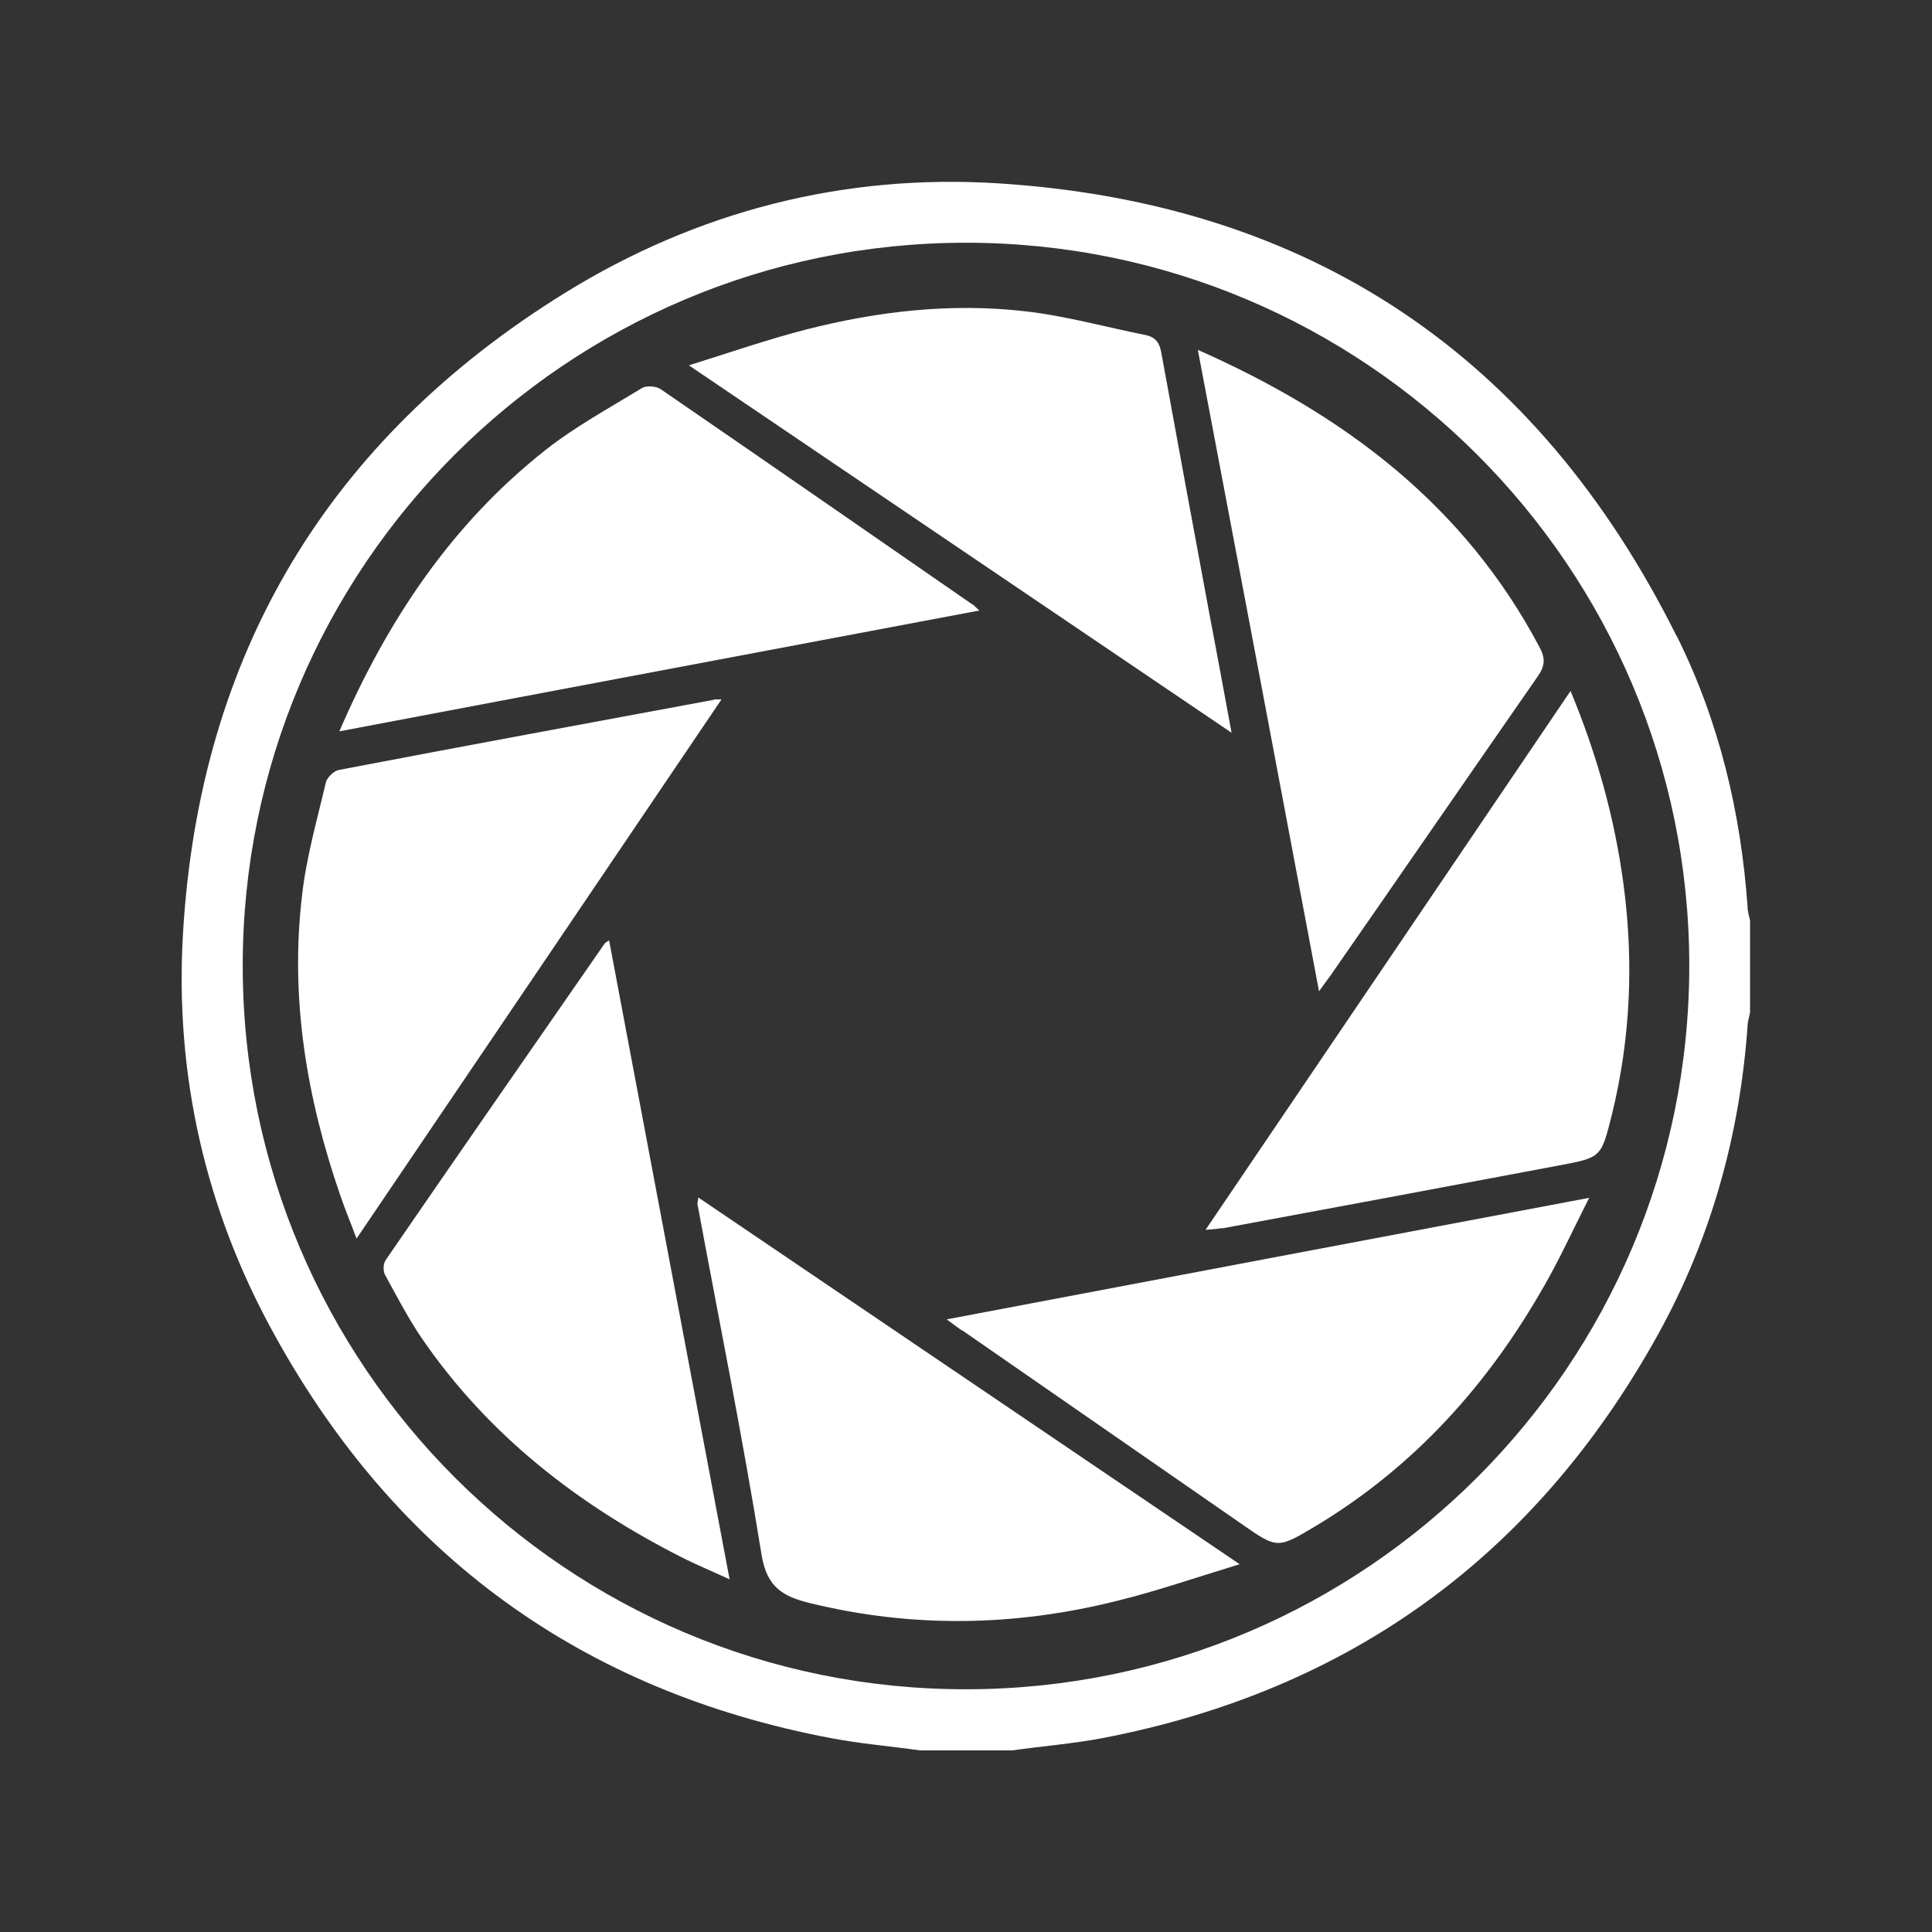
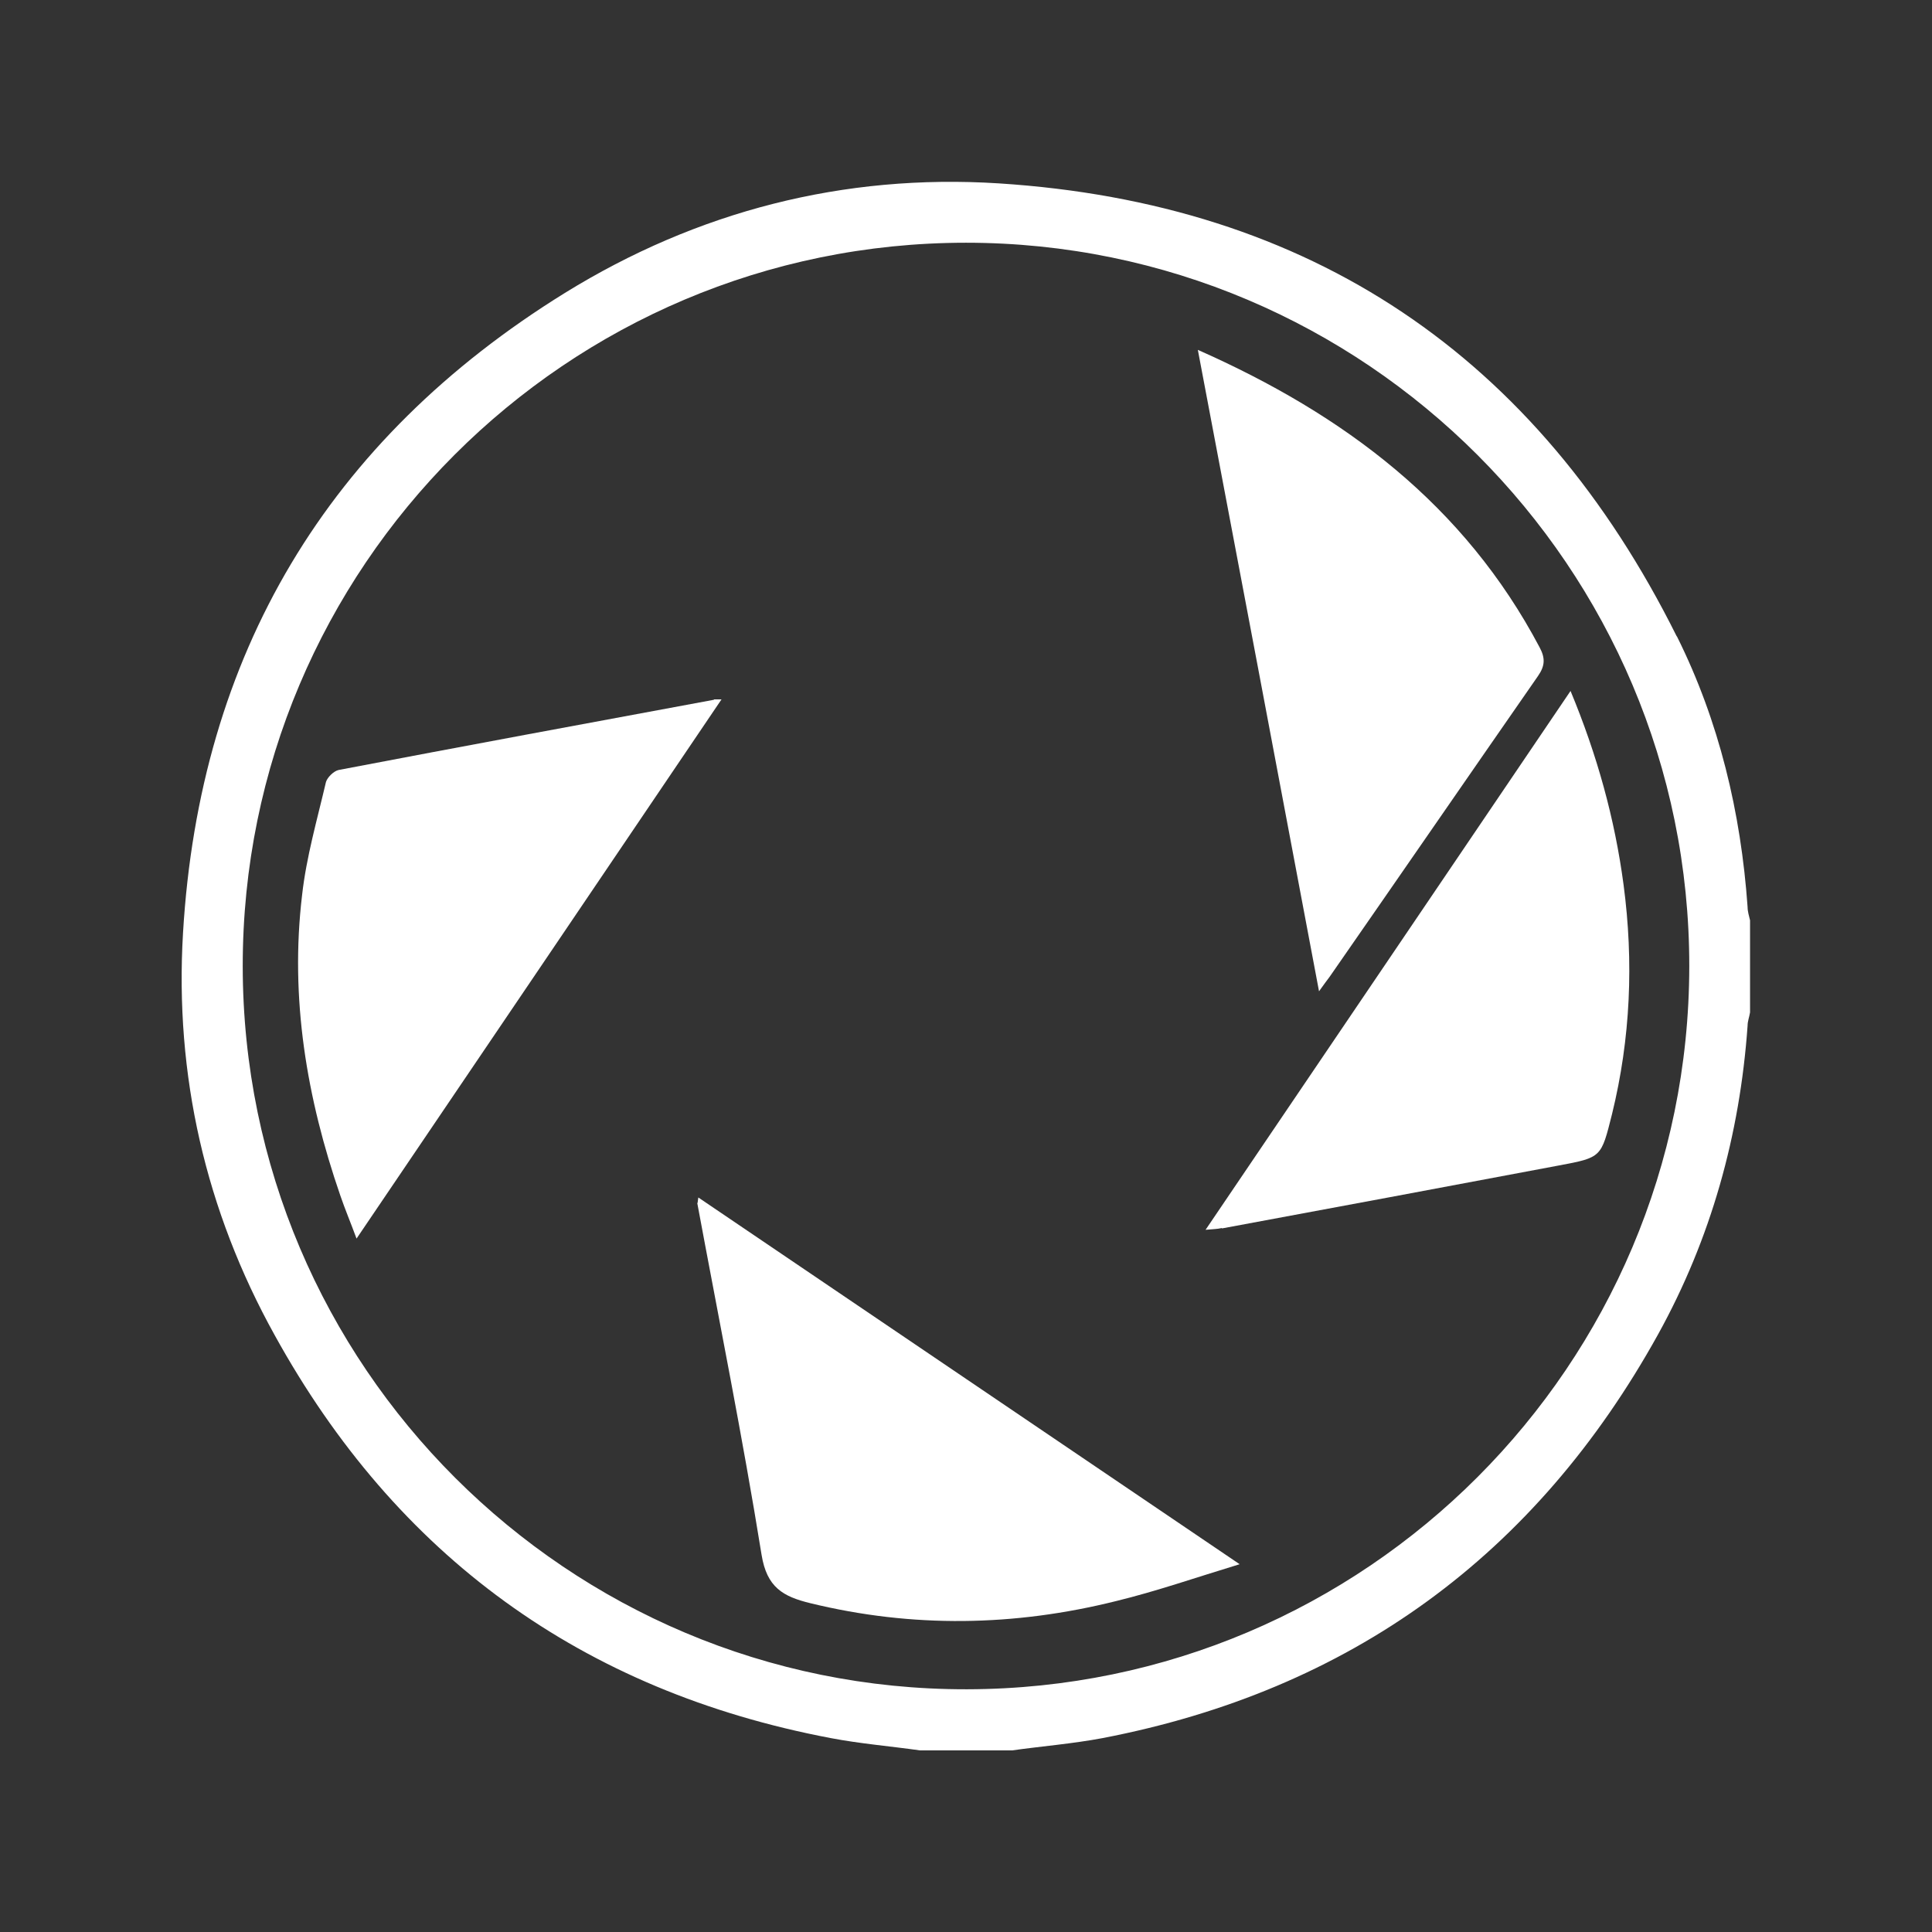
<svg xmlns="http://www.w3.org/2000/svg" id="_图层_1" viewBox="0 0 55 55">
  <rect x="0" y="0" width="55" height="55" fill="#333333" stroke="none" />
  <defs>
    <style>.cls-1{fill:#fff;}</style>
  </defs>
  <path class="cls-1" d="M47.73,18.11c-3.97-7.97-10.41-12.32-19.3-12.89-4.41-.28-8.58,.79-12.35,3.12-6.75,4.18-10.4,10.29-10.87,18.22-.24,4.04,.64,7.9,2.61,11.45,3.47,6.29,8.76,10.13,15.83,11.47,.84,.16,1.69,.23,2.54,.35h2.62c.86-.12,1.73-.19,2.58-.35,7.06-1.36,12.33-5.21,15.81-11.49,1.51-2.73,2.33-5.68,2.55-8.79,0-.13,.05-.25,.07-.38v-2.62c-.03-.13-.07-.25-.07-.38-.19-2.69-.81-5.29-2.01-7.7Zm-20.21,29.98c-11.36,.02-20.6-9.21-20.61-20.58-.01-11.36,9.22-20.6,20.59-20.6,11.36,0,20.6,9.24,20.59,20.6-.01,11.35-9.21,20.56-20.56,20.58Z" />
-   <path class="cls-1" d="M27.39,37.87c2.65,1.84,5.3,3.67,7.95,5.51,1.03,.72,1.03,.71,2.12,.06,2.81-1.69,4.92-4.04,6.52-6.87,.44-.77,.81-1.58,1.26-2.47-6.15,1.16-12.17,2.3-18.29,3.46,.21,.15,.32,.24,.44,.32Z" />
  <path class="cls-1" d="M34.1,9.96c1.16,6.12,2.3,12.15,3.45,18.26,.14-.2,.22-.3,.3-.41,1.98-2.85,3.95-5.71,5.93-8.56,.21-.3,.21-.52,.05-.82-2.14-4.05-5.55-6.62-9.73-8.47Z" />
  <path class="cls-1" d="M20.33,19.92c-3.56,.66-7.13,1.32-10.69,2-.14,.03-.32,.21-.36,.34-.25,1.07-.56,2.14-.68,3.22-.35,2.94,.13,5.78,1.09,8.56,.13,.38,.29,.76,.46,1.22,3.49-5.15,6.92-10.22,10.39-15.35-.13,0-.18,0-.22,0Z" />
-   <path class="cls-1" d="M34.48,17.75c-.48-2.57-.95-5.14-1.42-7.71-.05-.28-.16-.44-.44-.5-1.15-.23-2.29-.55-3.45-.68-2.1-.24-4.18,0-6.22,.52-1.09,.28-2.15,.65-3.34,1.02,5.2,3.52,10.28,6.96,15.45,10.46-.21-1.13-.39-2.12-.58-3.12Z" />
  <path class="cls-1" d="M19.85,34.25c.62,3.34,1.29,6.66,1.83,10.01,.15,.93,.61,1.19,1.39,1.38,2.91,.71,5.81,.66,8.7-.06,1.15-.28,2.27-.67,3.52-1.05-5.21-3.53-10.29-6.97-15.41-10.44-.01,.09-.02,.12-.02,.15Z" />
  <path class="cls-1" d="M34.79,34.97c3.19-.59,6.39-1.19,9.58-1.79,1.23-.23,1.21-.23,1.52-1.46,.53-2.16,.62-4.34,.33-6.53-.25-1.88-.75-3.69-1.51-5.52-3.48,5.14-6.91,10.2-10.39,15.34,.21-.02,.34-.02,.46-.05Z" />
-   <path class="cls-1" d="M17.2,26.88c-2.08,3-4.16,5.99-6.22,8.99-.07,.1-.08,.31-.02,.42,.34,.62,.67,1.26,1.07,1.84,1.88,2.73,4.42,4.7,7.35,6.19,.43,.22,.87,.4,1.39,.64-1.15-6.11-2.29-12.12-3.43-18.19-.09,.06-.12,.07-.13,.1Z" />
-   <path class="cls-1" d="M27.7,17.22c-2.96-2.05-5.92-4.1-8.89-6.14-.13-.09-.41-.11-.54-.03-.93,.57-1.89,1.09-2.74,1.76-2.66,2.1-4.49,4.82-5.87,8.01,6.11-1.16,12.13-2.29,18.22-3.44-.1-.09-.14-.13-.18-.17Z" />
</svg>